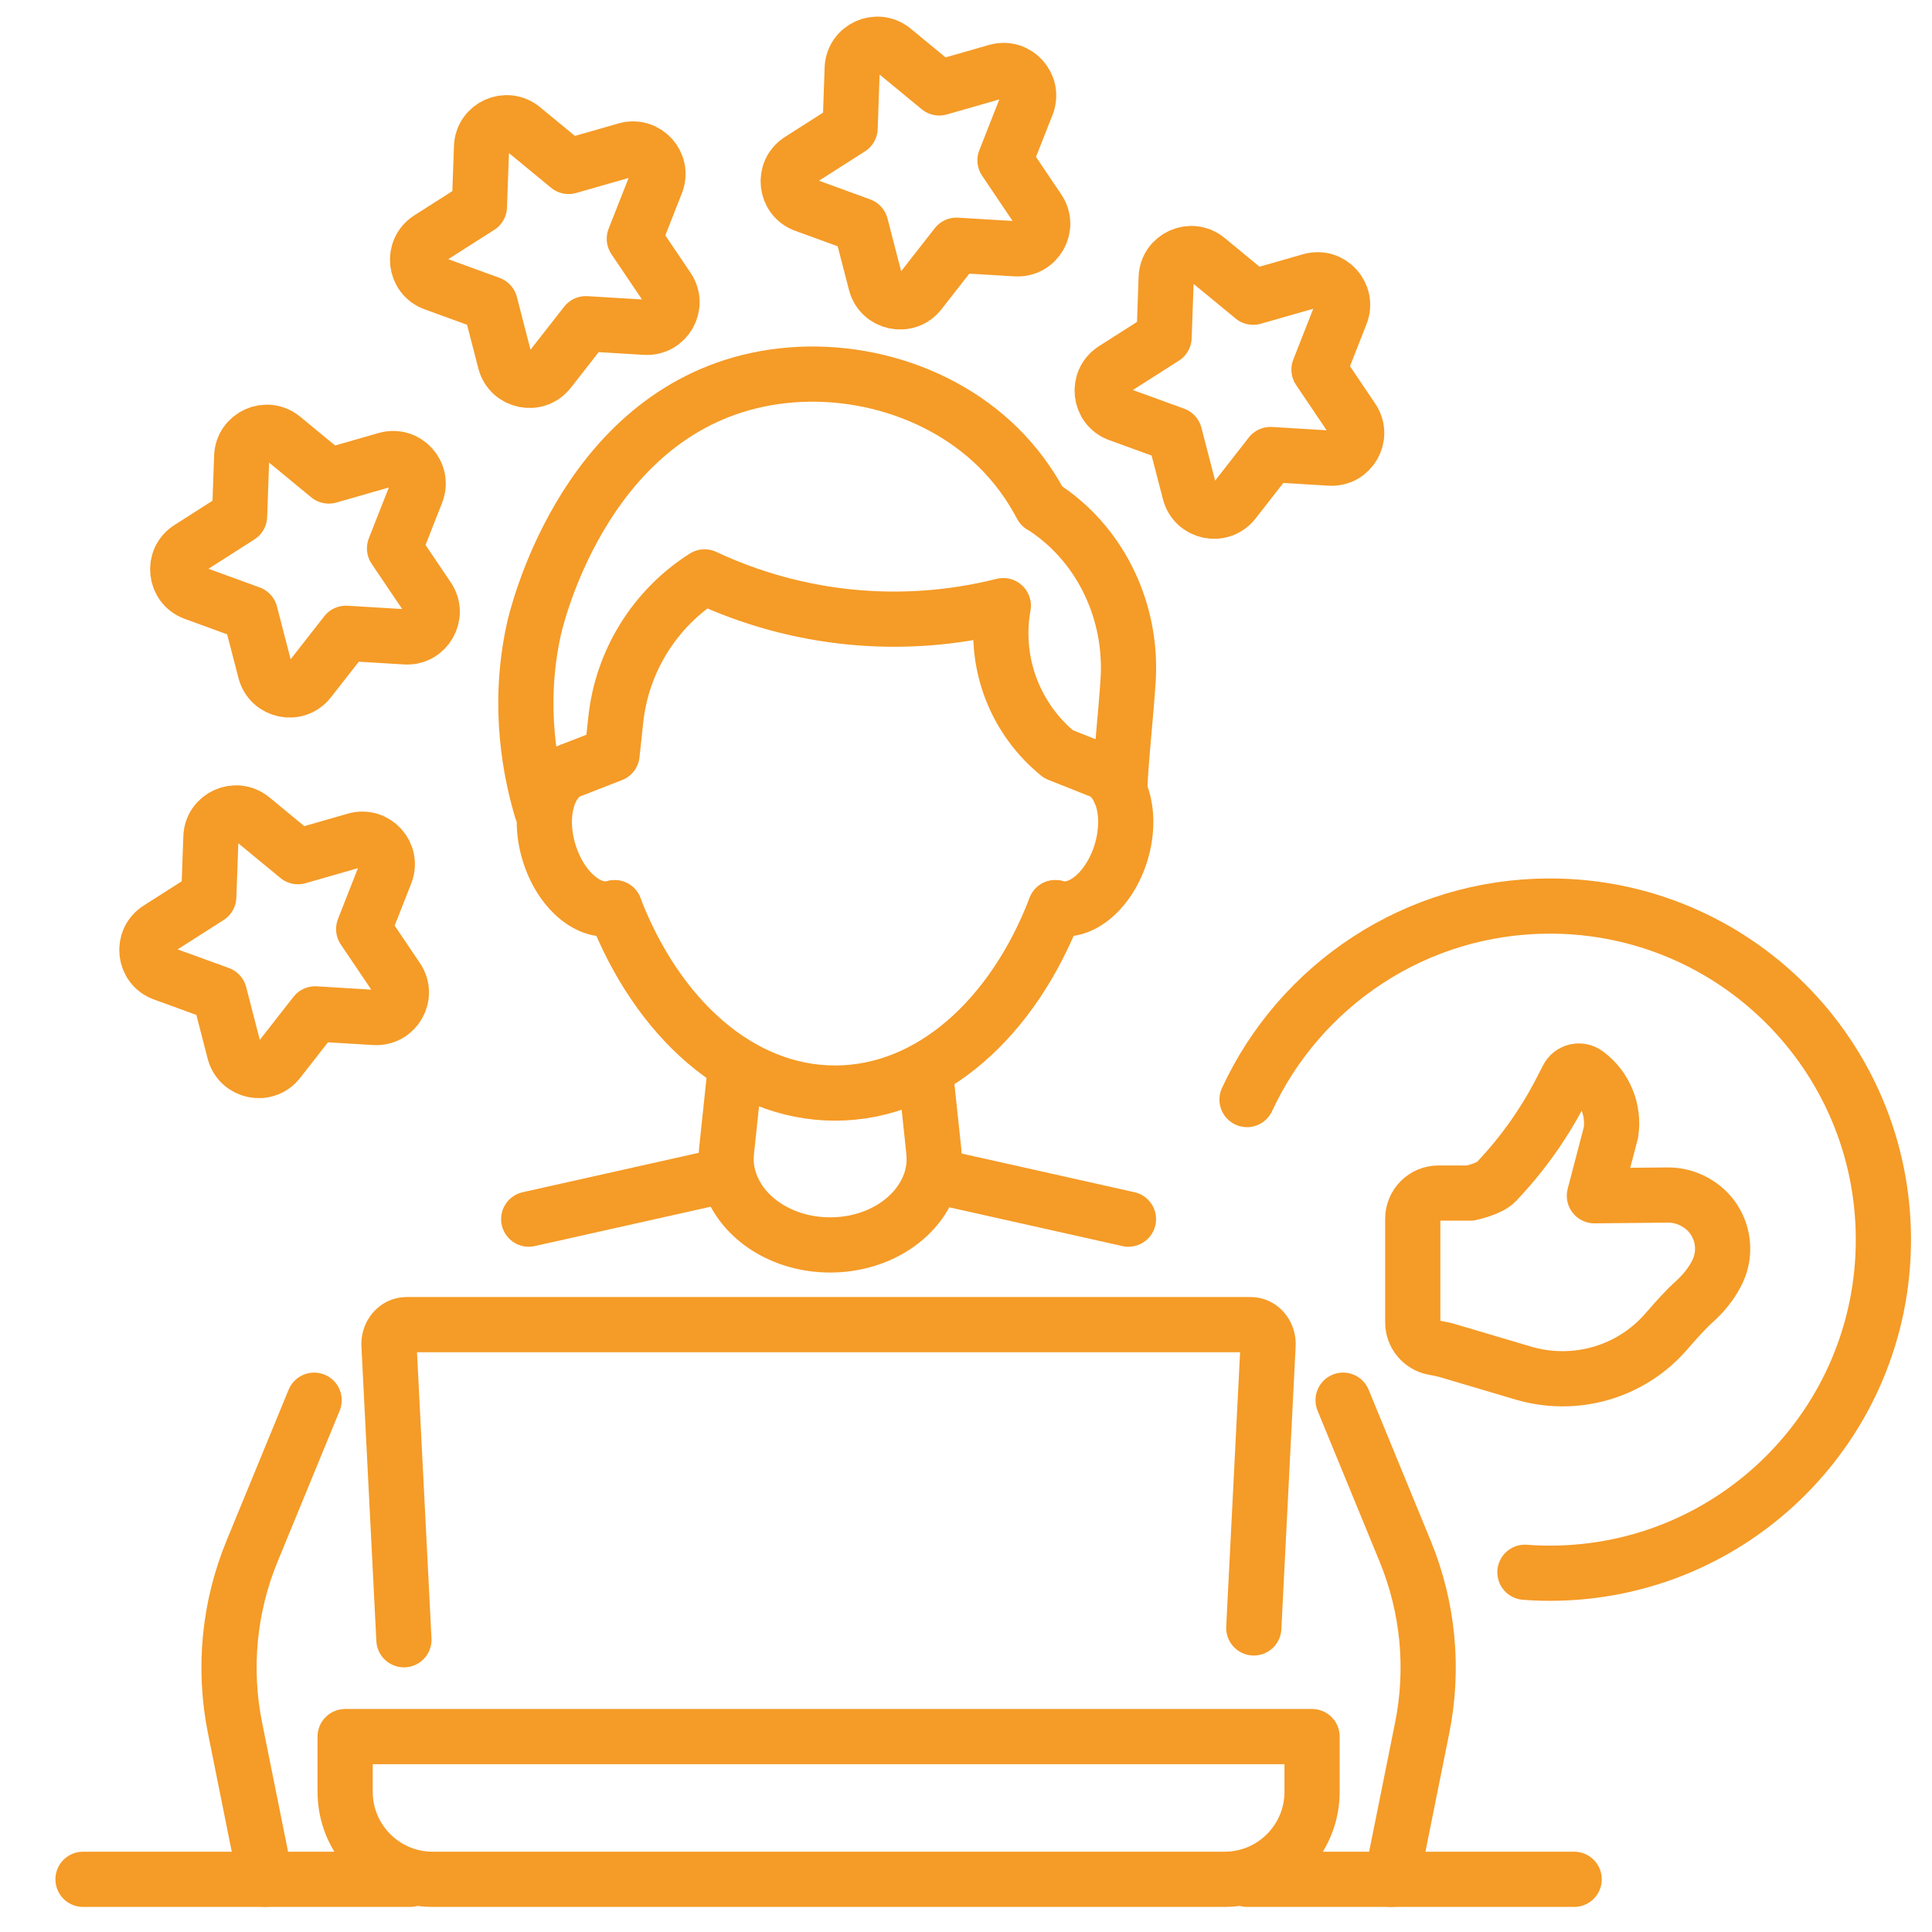
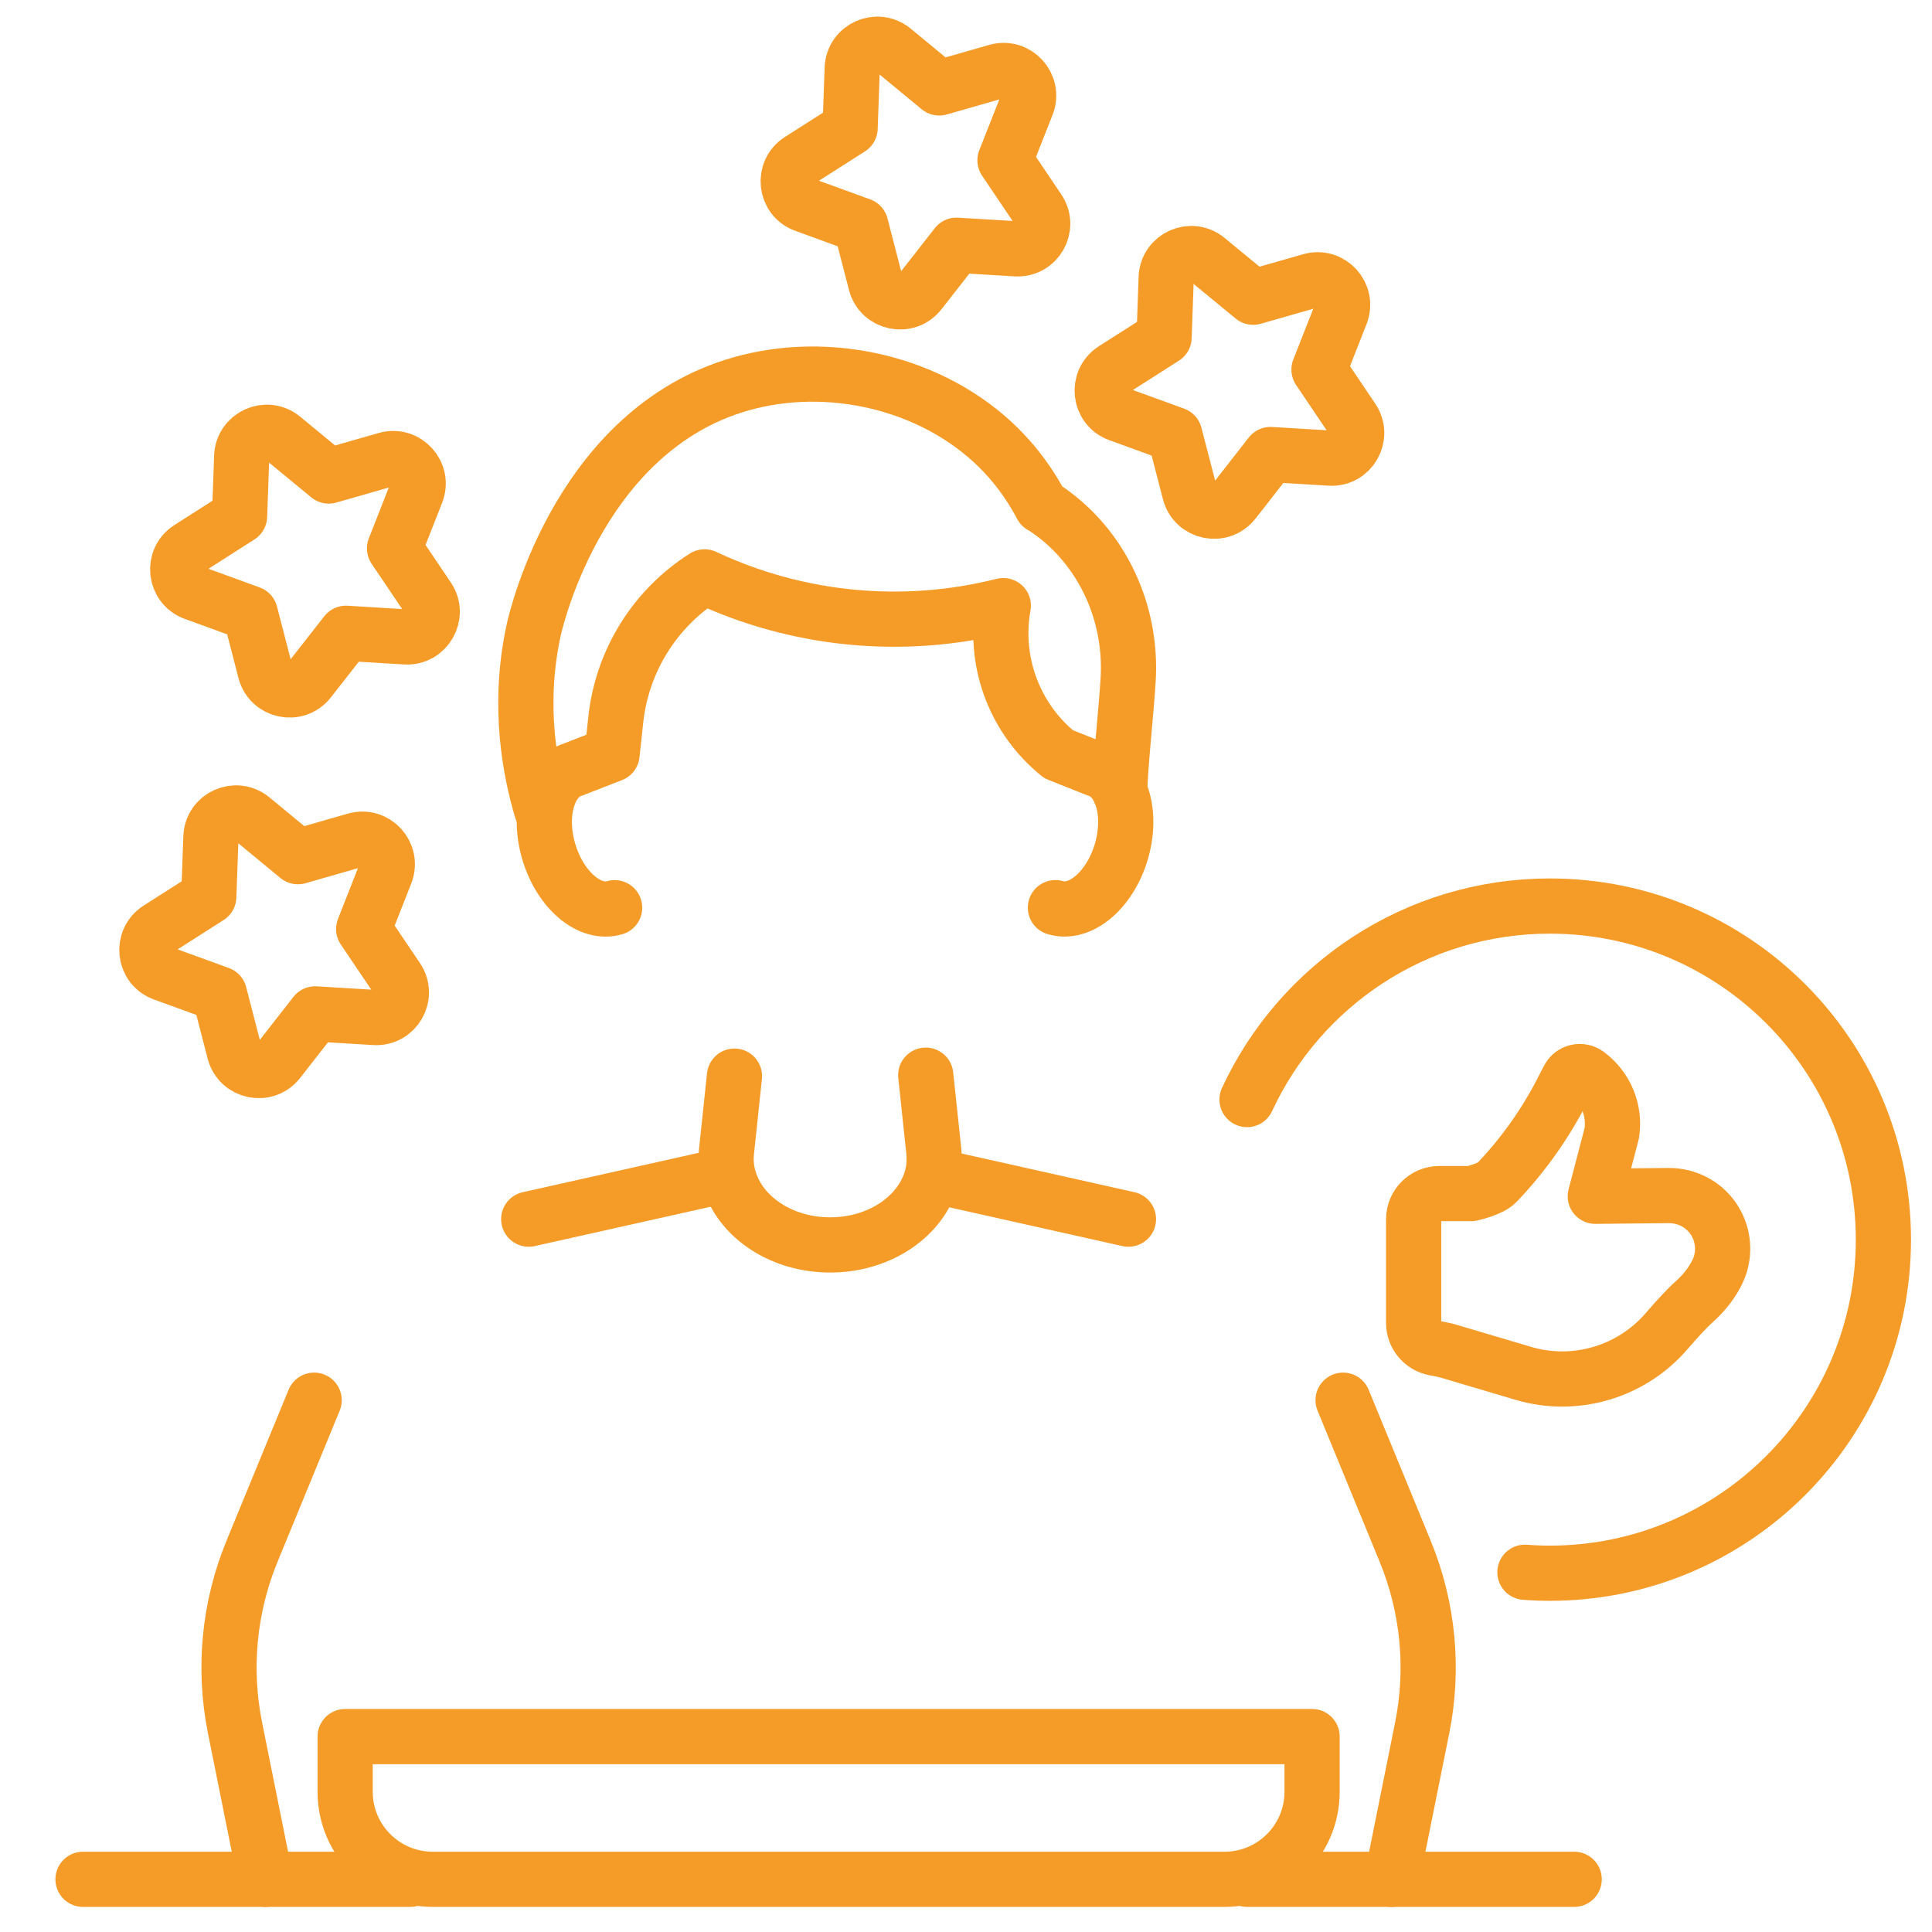
<svg xmlns="http://www.w3.org/2000/svg" version="1.1" x="0px" y="0px" width="70px" height="70px" viewBox="0 0 70 70" enable-background="new 0 0 70 70" xml:space="preserve">
  <g id="Calque_1" display="none">
    <g display="inline">
      <path fill="none" stroke="#F59B27" stroke-width="2" stroke-linecap="round" stroke-linejoin="round" stroke-miterlimit="10" d="    M61.007,55.333H9.549c-3.708,0-6.712-3.006-6.712-6.712V12.822c0-3.707,3.004-6.711,6.712-6.711h51.458    c3.706,0,6.714,3.004,6.714,6.711v35.799C67.721,52.327,64.713,55.333,61.007,55.333z" />
      <line fill="none" stroke="#F59B27" stroke-width="2" stroke-linecap="round" stroke-linejoin="round" stroke-miterlimit="10" x1="2.837" y1="13.941" x2="67.721" y2="13.941" />
      <line fill="none" stroke="#F59B27" stroke-width="2" stroke-linecap="round" stroke-linejoin="round" stroke-miterlimit="10" x1="2.837" y1="46.383" x2="67.721" y2="46.383" />
      <line fill="none" stroke="#F59B27" stroke-width="2" stroke-linecap="round" stroke-linejoin="round" stroke-miterlimit="10" x1="37.516" y1="50.858" x2="33.04" y2="50.858" />
      <line fill="none" stroke="#F59B27" stroke-width="2" stroke-linecap="round" stroke-linejoin="round" stroke-miterlimit="10" x1="8.432" y1="19.536" x2="15.143" y2="19.536" />
      <line fill="none" stroke="#F59B27" stroke-width="2" stroke-linecap="round" stroke-linejoin="round" stroke-miterlimit="10" x1="20.735" y1="19.536" x2="26.329" y2="19.536" />
      <line fill="none" stroke="#F59B27" stroke-width="2" stroke-linecap="round" stroke-linejoin="round" stroke-miterlimit="10" x1="33.04" y1="19.536" x2="38.634" y2="19.536" />
      <line fill="none" stroke="#F59B27" stroke-width="2" stroke-linecap="round" stroke-linejoin="round" stroke-miterlimit="10" x1="44.228" y1="19.536" x2="49.821" y2="19.536" />
      <line fill="none" stroke="#F59B27" stroke-width="2" stroke-linecap="round" stroke-linejoin="round" stroke-miterlimit="10" x1="55.415" y1="19.536" x2="61.007" y2="19.536" />
      <line fill="none" stroke="#F59B27" stroke-width="2" stroke-linecap="round" stroke-linejoin="round" stroke-miterlimit="10" x1="27.448" y1="55.333" x2="24.092" y2="64.282" />
      <line fill="none" stroke="#F59B27" stroke-width="2" stroke-linecap="round" stroke-linejoin="round" stroke-miterlimit="10" x1="43.11" y1="55.333" x2="46.464" y2="64.282" />
      <line fill="none" stroke="#F59B27" stroke-width="2" stroke-linecap="round" stroke-linejoin="round" stroke-miterlimit="10" x1="11.787" y1="64.282" x2="35.277" y2="64.282" />
      <line fill="none" stroke="#F59B27" stroke-width="2" stroke-linecap="round" stroke-linejoin="round" stroke-miterlimit="10" x1="58.77" y1="64.282" x2="35.277" y2="64.282" />
      <g>
        <g>
          <g>
            <g>
              <g>
                <g>
                  <polyline fill="none" stroke="#F59B27" stroke-width="2" stroke-linecap="round" stroke-linejoin="round" stroke-miterlimit="10" points="          11.445,38.062 11.445,29.615 18.292,33.405 18.292,41.856 14.491,39.751         " />
                  <polyline fill="none" stroke="#F59B27" stroke-width="2" stroke-linecap="round" stroke-linejoin="round" stroke-miterlimit="10" points="          21.492,31.634 18.292,33.405 18.292,41.856 25.14,38.062 25.14,29.615         " />
                  <polyline fill="none" stroke="#F59B27" stroke-width="2" stroke-linecap="round" stroke-linejoin="round" stroke-miterlimit="10" points="          25.14,29.615 18.292,25.85 14.869,27.732         " />
                </g>
              </g>
            </g>
          </g>
        </g>
        <line fill="none" stroke="#F59B27" stroke-width="2" stroke-linecap="round" stroke-linejoin="round" stroke-miterlimit="10" x1="30.058" y1="25.786" x2="60.061" y2="25.786" />
        <line fill="none" stroke="#F59B27" stroke-width="2" stroke-linecap="round" stroke-linejoin="round" stroke-miterlimit="10" x1="30.058" y1="30.967" x2="60.061" y2="30.967" />
        <line fill="none" stroke="#F59B27" stroke-width="2" stroke-linecap="round" stroke-linejoin="round" stroke-miterlimit="10" x1="30.058" y1="36.148" x2="60.061" y2="36.148" />
        <line fill="none" stroke="#F59B27" stroke-width="2" stroke-linecap="round" stroke-linejoin="round" stroke-miterlimit="10" x1="30.058" y1="41.328" x2="53.037" y2="41.328" />
      </g>
    </g>
  </g>
  <g id="Calque_2" display="none">
    <g display="inline">
      <polyline fill="none" stroke="#F59B27" stroke-width="1.962" stroke-linecap="round" stroke-linejoin="round" stroke-miterlimit="10" points="    18.403,56.968 16.029,65.674 24.734,63.299   " />
      <path fill="none" stroke="#F59B27" stroke-width="1.962" stroke-linecap="round" stroke-linejoin="round" stroke-miterlimit="10" d="    M52.674,22.695l3.166-3.165c0,0,1.583-1.584,4.749,1.582c3.165,3.167,1.583,4.749,1.583,4.749l-3.168,3.166" />
      <line fill="none" stroke="#F59B27" stroke-width="1.962" stroke-linecap="round" stroke-linejoin="round" stroke-miterlimit="10" x1="48.137" y1="39.895" x2="28.967" y2="59.065" />
      <polyline fill="none" stroke="#F59B27" stroke-width="1.962" stroke-linecap="round" stroke-linejoin="round" stroke-miterlimit="10" points="    48.137,39.895 59.004,29.026 52.674,22.695 41.853,33.516   " />
-       <line fill="none" stroke="#F59B27" stroke-width="1.962" stroke-linecap="round" stroke-linejoin="round" stroke-miterlimit="10" x1="41.855" y1="33.516" x2="26.194" y2="49.176" />
      <polyline fill="none" stroke="#F59B27" stroke-width="1.962" stroke-linecap="round" stroke-linejoin="round" stroke-miterlimit="10" points="    22.645,52.726 18.403,56.968 24.734,63.299 28.967,59.065   " />
      <path fill="none" stroke="#F59B27" stroke-width="1.962" stroke-linecap="round" stroke-linejoin="round" stroke-miterlimit="10" d="    M38.552,30.163l-2.138-2.171c-5.291-5.339-13.868-5.339-19.159,0c-5.291,5.338-5.291,13.993,0,19.331l5.389,5.403" />
      <path fill="none" stroke="#F59B27" stroke-width="1.962" stroke-linecap="round" stroke-linejoin="round" stroke-miterlimit="10" d="    M48.137,39.895l1.01,1.024c4.508,5.371,4.265,13.419-0.759,18.485c-5.02,5.065-12.998,5.314-18.318,0.765l-1.102-1.104" />
      <line fill="none" stroke="#F59B27" stroke-width="1.962" stroke-linecap="round" stroke-linejoin="round" stroke-miterlimit="10" x1="50.299" y1="26.652" x2="55.84" y2="32.192" />
      <path fill="none" stroke="#F59B27" stroke-width="1.962" stroke-linecap="round" stroke-linejoin="round" stroke-miterlimit="10" d="    M10.471,21.145c-3.308-3.337-3.308-8.746,0-12.083c3.306-3.335,8.668-3.335,11.974,0" />
      <path fill="none" stroke="#F59B27" stroke-width="1.962" stroke-linecap="round" stroke-linejoin="round" stroke-miterlimit="10" d="    M34.107,4.72c2.204,2.224,2.116,5.744-0.088,7.968c-2.204,2.225-5.691,2.311-7.895,0.087L22.531,9.15" />
      <polyline fill="none" stroke="#F59B27" stroke-width="1.962" stroke-linecap="round" stroke-linejoin="round" stroke-miterlimit="10" points="    28.394,39.229 17.255,27.991 10.869,21.547   " />
    </g>
  </g>
  <g id="Calque_3">
    <g id="Calque_7_1_">
      <g>
        <g>
          <g>
            <g>
              <line fill="none" stroke="#F59B27" stroke-width="2" stroke-linecap="round" stroke-linejoin="round" stroke-miterlimit="10" x1="19.157" y1="44.172" x2="26.217" y2="42.592" />
              <path fill="none" stroke="#F59B27" stroke-width="2" stroke-linecap="round" stroke-linejoin="round" stroke-miterlimit="10" d="        M11.382,50.732l-2.251,5.474c-0.833,2.022-1.047,4.249-0.616,6.396l1.103,5.488" />
              <path fill="none" stroke="#F59B27" stroke-width="2" stroke-linecap="round" stroke-linejoin="round" stroke-miterlimit="10" d="        M48.663,50.732l2.25,5.474c0.832,2.024,1.047,4.249,0.616,6.395l-1.104,5.49" />
              <line fill="none" stroke="#F59B27" stroke-width="2" stroke-linecap="round" stroke-linejoin="round" stroke-miterlimit="10" x1="33.828" y1="42.592" x2="40.886" y2="44.172" />
              <path fill="none" stroke="#F59B27" stroke-width="2" stroke-linecap="round" stroke-linejoin="round" stroke-miterlimit="10" d="        M26.611,38.991l-0.287,2.715c-0.012,0.109-0.016,0.214-0.016,0.318c0.004,0.294,0.058,0.575,0.156,0.845        c0.457,1.285,1.892,2.237,3.615,2.237c1.593,0,2.941-0.814,3.497-1.956c0.169-0.344,0.265-0.714,0.271-1.104        c0.002-0.11-0.002-0.225-0.014-0.34l-0.292-2.75" />
            </g>
-             <path fill="none" stroke="#F59B27" stroke-width="2" stroke-linecap="round" stroke-linejoin="round" stroke-miterlimit="10" d="       M14.635,59.411l-0.54-10.657c-0.03-0.408,0.262-0.76,0.631-0.76h30.588c0.371,0,0.661,0.352,0.63,0.76l-0.517,10.229" />
            <line fill="none" stroke="#F59B27" stroke-width="2" stroke-linecap="round" stroke-linejoin="round" stroke-miterlimit="10" x1="45.185" y1="68.091" x2="57.035" y2="68.091" />
            <line fill="none" stroke="#F59B27" stroke-width="2" stroke-linecap="round" stroke-linejoin="round" stroke-miterlimit="10" x1="3.008" y1="68.091" x2="14.86" y2="68.091" />
            <path fill="none" stroke="#F59B27" stroke-width="2" stroke-linecap="round" stroke-linejoin="round" stroke-miterlimit="10" d="       M44.368,68.091H15.677c-1.752,0-3.172-1.419-3.172-3.172V62.92h35.034v1.999C47.539,66.672,46.118,68.091,44.368,68.091z" />
          </g>
          <g>
-             <path fill="none" stroke="#F59B27" stroke-width="2" stroke-linecap="round" stroke-linejoin="round" stroke-miterlimit="10" d="       M22.269,32.888c1.539,4,4.538,6.716,7.986,6.716c3.448,0,6.446-2.713,7.983-6.716" />
            <path fill="none" stroke="#F59B27" stroke-width="2" stroke-linecap="round" stroke-linejoin="round" stroke-miterlimit="10" d="       M22.269,32.888c-0.9,0.27-1.965-0.632-2.38-2.013c-0.417-1.382-0.023-2.721,0.875-2.993l1.412-0.55l0.135-1.259       c0.229-2.124,1.413-4.027,3.217-5.171c3.367,1.581,7.18,1.952,10.79,1.049l0.034-0.007c-0.355,1.963,0.356,3.968,1.868,5.271       l0.129,0.11l1.398,0.556c0.898,0.271,1.29,1.609,0.876,2.994c-0.416,1.379-1.48,2.283-2.383,2.011" />
            <path fill="none" stroke="#F59B27" stroke-width="2" stroke-linecap="round" stroke-linejoin="round" stroke-miterlimit="10" d="       M19.624,29.338c-0.383-1.287-0.901-3.685-0.289-6.502c0.097-0.451,1.747-7.499,7.803-9.005       c3.234-0.803,6.954,0.164,9.248,2.602c0.652,0.691,1.079,1.386,1.35,1.9c0.047,0.022,0.135,0.079,0.253,0.161       c1.946,1.36,3.033,3.707,2.886,6.135c-0.079,1.276-0.303,3.259-0.303,4.052" />
          </g>
        </g>
        <path fill="none" stroke="#F59B27" stroke-width="2" stroke-linecap="round" stroke-linejoin="round" stroke-miterlimit="10" d="     M45.182,39.839c1.918-4.14,6.109-7.011,10.972-7.011c6.675,0,12.085,5.41,12.085,12.087c0,6.674-5.41,12.086-12.085,12.086     c-0.307,0-0.605-0.012-0.903-0.035" />
      </g>
      <g>
-         <path fill="none" stroke="#F59B27" stroke-width="2" stroke-linecap="round" stroke-linejoin="round" stroke-miterlimit="10" d="     M60.376,48.238c0.387-0.447,0.75-0.844,1.007-1.071c0.308-0.277,0.577-0.596,0.775-0.96l0.016-0.031     c0.516-0.936,0.174-2.108-0.759-2.62l-0.032-0.019c-0.295-0.16-0.628-0.242-0.962-0.239l-2.653,0.026l0.598-2.285     c0.128-0.822-0.214-1.648-0.883-2.141l0,0c-0.23-0.173-0.561-0.097-0.688,0.164l-0.176,0.34c-0.618,1.227-1.41,2.359-2.354,3.359     l-0.054,0.058c-0.243,0.261-0.945,0.408-0.945,0.408h-1.148c-0.514,0-0.931,0.415-0.931,0.932v3.753     c0,0.453,0.324,0.831,0.754,0.913c0.166,0.032,0.334,0.061,0.497,0.108l2.753,0.816C57.064,50.304,59.098,49.721,60.376,48.238z" />
+         <path fill="none" stroke="#F59B27" stroke-width="2" stroke-linecap="round" stroke-linejoin="round" stroke-miterlimit="10" d="     M60.376,48.238c0.387-0.447,0.75-0.844,1.007-1.071c0.308-0.277,0.577-0.596,0.775-0.96l0.016-0.031     c0.516-0.936,0.174-2.108-0.759-2.62c-0.295-0.16-0.628-0.242-0.962-0.239l-2.653,0.026l0.598-2.285     c0.128-0.822-0.214-1.648-0.883-2.141l0,0c-0.23-0.173-0.561-0.097-0.688,0.164l-0.176,0.34c-0.618,1.227-1.41,2.359-2.354,3.359     l-0.054,0.058c-0.243,0.261-0.945,0.408-0.945,0.408h-1.148c-0.514,0-0.931,0.415-0.931,0.932v3.753     c0,0.453,0.324,0.831,0.754,0.913c0.166,0.032,0.334,0.061,0.497,0.108l2.753,0.816C57.064,50.304,59.098,49.721,60.376,48.238z" />
      </g>
      <path fill="none" stroke="#F59B27" stroke-width="2" stroke-linecap="round" stroke-linejoin="round" stroke-miterlimit="10" d="    M13.968,31.647l-0.791,2.014l1.209,1.792c0.421,0.622-0.056,1.458-0.809,1.413l-2.158-0.131l-1.332,1.704    c-0.463,0.593-1.405,0.396-1.595-0.332l-0.541-2.094L5.92,35.274c-0.709-0.256-0.813-1.213-0.178-1.62l1.822-1.162l0.078-2.16    c0.025-0.752,0.903-1.148,1.486-0.668l1.667,1.375l2.079-0.597C13.597,30.233,14.245,30.948,13.968,31.647z" />
      <path fill="none" stroke="#F59B27" stroke-width="2" stroke-linecap="round" stroke-linejoin="round" stroke-miterlimit="10" d="    M15.087,17.855l-0.792,2.014l1.209,1.792c0.421,0.622-0.058,1.459-0.809,1.415l-2.159-0.131l-1.333,1.704    c-0.463,0.593-1.405,0.396-1.594-0.331l-0.542-2.094l-2.03-0.74c-0.708-0.257-0.813-1.216-0.179-1.618l1.822-1.164l0.077-2.161    c0.027-0.753,0.903-1.149,1.485-0.67l1.67,1.376l2.078-0.596C14.716,16.443,15.362,17.157,15.087,17.855z" />
-       <path fill="none" stroke="#F59B27" stroke-width="2" stroke-linecap="round" stroke-linejoin="round" stroke-miterlimit="10" d="    M23.775,6.639l-0.792,2.012l1.209,1.793c0.421,0.623-0.056,1.46-0.808,1.415l-2.157-0.13l-1.331,1.703    c-0.464,0.594-1.407,0.396-1.596-0.33l-0.541-2.094l-2.032-0.74c-0.708-0.256-0.813-1.214-0.179-1.621l1.822-1.161l0.077-2.161    c0.026-0.753,0.903-1.149,1.485-0.669l1.669,1.375l2.078-0.595C23.404,5.225,24.051,5.939,23.775,6.639z" />
      <path fill="none" stroke="#F59B27" stroke-width="2" stroke-linecap="round" stroke-linejoin="round" stroke-miterlimit="10" d="    M37.206,3.796l-0.793,2.012L37.621,7.6c0.424,0.625-0.056,1.46-0.806,1.415l-2.159-0.13l-1.332,1.704    c-0.464,0.592-1.407,0.396-1.595-0.331l-0.542-2.094l-2.031-0.74c-0.707-0.255-0.814-1.213-0.178-1.619l1.823-1.163l0.076-2.162    c0.026-0.752,0.904-1.148,1.485-0.669l1.668,1.375l2.08-0.596C36.833,2.383,37.479,3.095,37.206,3.796z" />
      <path fill="none" stroke="#F59B27" stroke-width="2" stroke-linecap="round" stroke-linejoin="round" stroke-miterlimit="10" d="    M48.581,11.379l-0.791,2.012l1.208,1.792c0.421,0.625-0.056,1.462-0.807,1.416l-2.158-0.131l-1.33,1.704    c-0.467,0.594-1.408,0.397-1.598-0.331l-0.544-2.095l-2.029-0.738c-0.708-0.257-0.812-1.214-0.179-1.621l1.824-1.163l0.076-2.16    c0.025-0.753,0.904-1.147,1.483-0.669l1.669,1.374l2.08-0.595C48.208,9.965,48.855,10.678,48.581,11.379z" />
    </g>
  </g>
  <g id="Calque_4" display="none">
    <g display="inline">
      <path fill="none" stroke="#F59B27" stroke-width="2" stroke-miterlimit="10" d="M13.4,39.092c0,1.835-1.487,3.321-3.321,3.321    c-1.834,0-3.32-1.486-3.32-3.321c0-1.83,1.486-3.318,3.32-3.318C11.913,35.773,13.4,37.262,13.4,39.092z" />
      <line fill="none" stroke="#F59B27" stroke-width="2" stroke-linecap="round" stroke-miterlimit="10" x1="10.079" y1="30.24" x2="10.079" y2="24.706" />
      <line fill="none" stroke="#F59B27" stroke-width="2" stroke-linecap="round" stroke-miterlimit="10" x1="10.079" y1="53.478" x2="10.079" y2="47.946" />
      <path fill="none" stroke="#F59B27" stroke-width="2" stroke-linecap="round" stroke-linejoin="round" stroke-miterlimit="10" d="    M48.81,16.96H6.759c-2.445,0-4.426,1.982-4.426,4.427v35.412c0,2.445,1.981,4.428,4.426,4.428h49.8    c2.442,0,4.425-1.982,4.425-4.428V28.026" />
      <polyline fill="none" stroke="#F59B27" stroke-width="2" stroke-linecap="round" stroke-linejoin="round" stroke-miterlimit="10" points="    55.451,33.275 55.451,55.692 17.826,55.692 17.826,22.494 43.276,22.494   " />
      <line fill="none" stroke="#F59B27" stroke-width="2" stroke-linecap="round" stroke-linejoin="round" stroke-miterlimit="10" x1="55.735" y1="16.96" x2="50.201" y2="22.494" />
      <polyline fill="none" stroke="#F59B27" stroke-width="2" stroke-linecap="round" stroke-linejoin="round" stroke-miterlimit="10" points="    55.735,16.96 60.673,12.024 65.367,16.72 60.957,21.128   " />
      <polyline fill="none" stroke="#F59B27" stroke-width="2" stroke-linecap="round" stroke-linejoin="round" stroke-miterlimit="10" points="    55.451,26.636 46.585,35.5 41.892,30.804 50.201,22.494   " />
      <line fill="none" stroke="#F59B27" stroke-width="2" stroke-linecap="round" stroke-linejoin="round" stroke-miterlimit="10" x1="55.451" y1="26.636" x2="60.957" y2="21.128" />
      <polyline fill="none" stroke="#F59B27" stroke-width="2" stroke-linecap="round" stroke-linejoin="round" stroke-miterlimit="10" points="    41.892,30.804 39.544,37.848 46.586,35.5   " />
      <path fill="none" stroke="#F59B27" stroke-width="2" stroke-linecap="round" stroke-linejoin="round" stroke-miterlimit="10" d="    M60.673,12.024l2.347-2.347c0,0,1.564-1.566,3.911,0.782c2.349,2.348,0.784,3.913,0.784,3.913l-2.348,2.348" />
      <path fill="none" stroke="#F59B27" stroke-width="2" stroke-linecap="round" stroke-linejoin="round" stroke-miterlimit="10" d="    M36.638,40.199c0,0-3.319,3.321-5.532,3.321c-3.321,0-4.428-1.107-7.747-1.107" />
    </g>
  </g>
</svg>